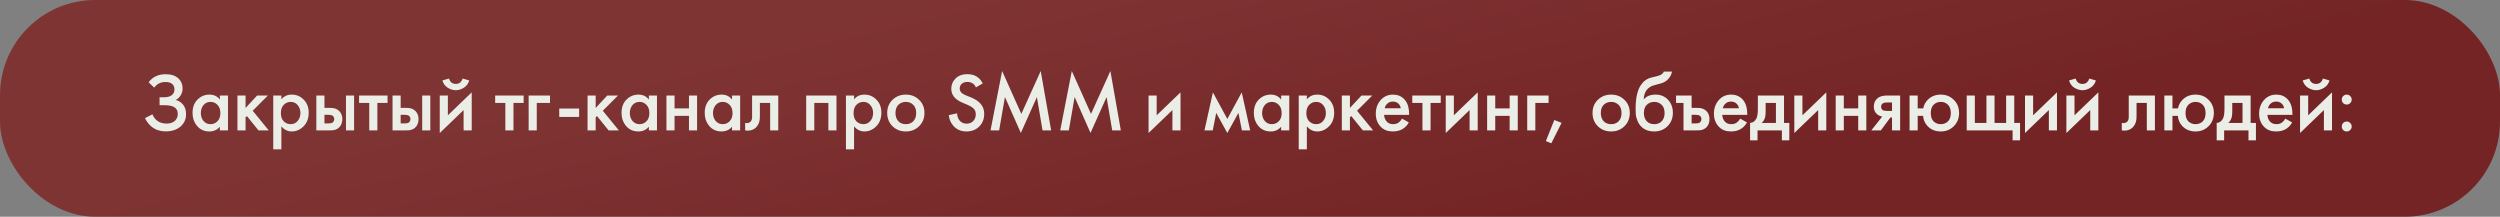
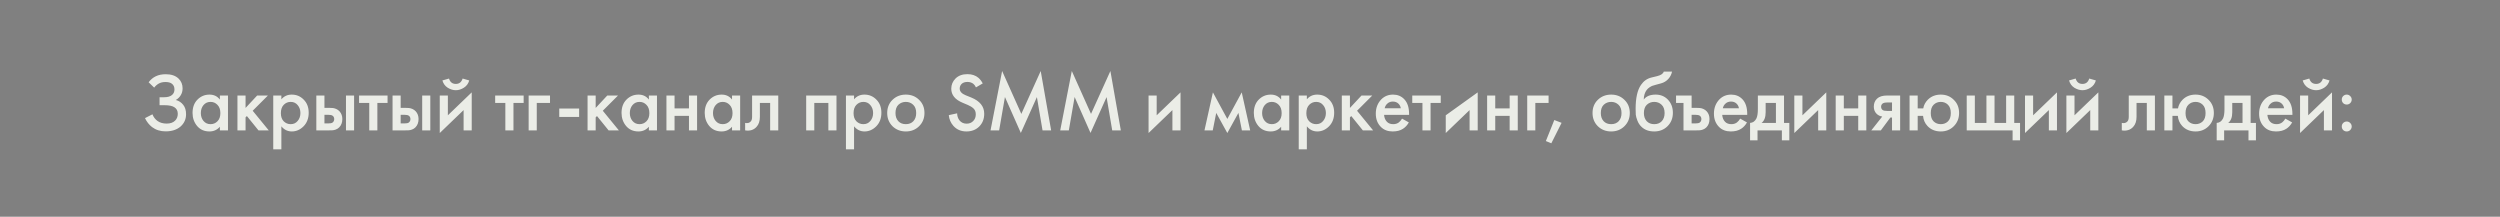
<svg xmlns="http://www.w3.org/2000/svg" width="1419" height="123" viewBox="0 0 1419 123" fill="none">
  <rect x="0" y="0" width="1419" height="123" fill="#808080" stroke="none" />
-   <rect width="1419" height="123" rx="54" fill="url(#paint0_linear_4137_3)" />
-   <path d="M87.513 49.748L84.364 46.693C85.524 45.158 86.871 44.03 88.406 43.309C89.973 42.526 91.869 42.134 94.093 42.134C97.227 42.134 99.655 42.964 101.378 44.625C102.882 46.098 103.634 47.931 103.634 50.124C103.634 51.628 103.29 52.928 102.6 54.025C101.942 55.153 101.002 56.062 99.78 56.751C101.504 57.19 102.914 58.114 104.01 59.524C105.076 60.871 105.608 62.642 105.608 64.835C105.608 67.655 104.559 69.989 102.459 71.838C100.329 73.655 97.509 74.564 93.999 74.564C91.023 74.564 88.453 73.749 86.291 72.12C84.599 70.804 83.268 69.112 82.296 67.044L86.526 64.882C87.153 66.48 88.124 67.749 89.44 68.689C90.819 69.66 92.542 70.146 94.61 70.146C96.678 70.146 98.276 69.582 99.404 68.454C100.407 67.451 100.908 66.167 100.908 64.6C100.908 62.971 100.297 61.749 99.075 60.934C97.916 60.119 96.02 59.712 93.388 59.712H90.568V55.2H93.106C95.112 55.2 96.616 54.777 97.618 53.931C98.558 53.148 99.028 52.082 99.028 50.735C99.028 49.325 98.527 48.244 97.524 47.492C96.71 46.865 95.503 46.552 93.905 46.552C92.401 46.552 91.132 46.85 90.098 47.445C89.096 48.009 88.234 48.777 87.513 49.748ZM124.799 56.516V54.213H129.405V74H124.799V71.932C123.264 73.718 121.29 74.611 118.877 74.611C115.963 74.611 113.629 73.577 111.874 71.509C110.151 69.441 109.289 66.966 109.289 64.083C109.289 60.95 110.213 58.443 112.062 56.563C113.942 54.652 116.229 53.696 118.924 53.696C121.399 53.696 123.358 54.636 124.799 56.516ZM119.488 57.832C117.859 57.832 116.527 58.443 115.493 59.665C114.49 60.887 113.989 62.391 113.989 64.177C113.989 65.932 114.49 67.42 115.493 68.642C116.527 69.864 117.859 70.475 119.488 70.475C121.055 70.475 122.371 69.927 123.436 68.83C124.533 67.733 125.081 66.198 125.081 64.224C125.081 62.187 124.533 60.621 123.436 59.524C122.371 58.396 121.055 57.832 119.488 57.832ZM134.776 54.213H139.382V61.263L145.962 54.213H152.072L143.424 62.861L152.542 74H146.714L140.134 65.869L139.382 66.621V74H134.776V54.213ZM159.704 71.697V84.763H155.098V54.213H159.704V56.375C161.208 54.589 163.166 53.696 165.579 53.696C168.273 53.696 170.545 54.652 172.394 56.563C174.274 58.443 175.214 60.918 175.214 63.989C175.214 67.154 174.242 69.723 172.3 71.697C170.357 73.64 168.132 74.611 165.626 74.611C163.276 74.611 161.302 73.64 159.704 71.697ZM165.015 57.832C163.448 57.832 162.116 58.396 161.02 59.524C159.954 60.621 159.422 62.187 159.422 64.224C159.422 66.198 159.954 67.733 161.02 68.83C162.116 69.927 163.448 70.475 165.015 70.475C166.644 70.475 167.96 69.864 168.963 68.642C169.997 67.42 170.514 65.932 170.514 64.177C170.514 62.391 169.997 60.887 168.963 59.665C167.96 58.443 166.644 57.832 165.015 57.832ZM179.551 74V54.213H184.157V61.216H186.789C187.635 61.216 188.324 61.247 188.857 61.31C189.389 61.341 190.032 61.514 190.784 61.827C191.536 62.14 192.194 62.61 192.758 63.237C193.792 64.396 194.309 65.838 194.309 67.561C194.309 69.535 193.713 71.117 192.523 72.308C191.99 72.841 191.348 73.248 190.596 73.53C189.875 73.781 189.264 73.922 188.763 73.953C188.293 73.984 187.619 74 186.742 74H179.551ZM184.157 70.052H186.272C187.4 70.052 188.199 69.911 188.669 69.629C189.358 69.128 189.703 68.454 189.703 67.608C189.703 66.731 189.374 66.073 188.716 65.634C188.214 65.321 187.415 65.164 186.319 65.164H184.157V70.052ZM196.377 74V54.213H200.983V74H196.377ZM219.974 58.443H214.193V74H209.587V58.443H203.806V54.213H219.974V58.443ZM222.811 74V54.213H227.417V61.216H230.049C230.895 61.216 231.584 61.247 232.117 61.31C232.649 61.341 233.292 61.514 234.044 61.827C234.796 62.14 235.454 62.61 236.018 63.237C237.052 64.396 237.569 65.838 237.569 67.561C237.569 69.535 236.973 71.117 235.783 72.308C235.25 72.841 234.608 73.248 233.856 73.53C233.135 73.781 232.524 73.922 232.023 73.953C231.553 73.984 230.879 74 230.002 74H222.811ZM227.417 70.052H229.532C230.66 70.052 231.459 69.911 231.929 69.629C232.618 69.128 232.963 68.454 232.963 67.608C232.963 66.731 232.634 66.073 231.976 65.634C231.474 65.321 230.675 65.164 229.579 65.164H227.417V70.052ZM239.637 74V54.213H244.243V74H239.637ZM249.604 54.213H254.21V65.446L267.746 52.427V74H263.14V62.485L249.604 75.504V54.213ZM251.108 45.659L254.868 44.578C255.464 46.615 256.748 47.633 258.722 47.633C260.665 47.633 261.95 46.615 262.576 44.578L266.336 45.659C265.835 47.445 264.817 48.824 263.281 49.795C261.777 50.735 260.258 51.205 258.722 51.205C257.187 51.205 255.652 50.735 254.116 49.795C252.612 48.824 251.61 47.445 251.108 45.659ZM297.223 58.443H291.442V74H286.836V58.443H281.055V54.213H297.223V58.443ZM300.06 74V54.213H312.186V58.443H304.666V74H300.06ZM317.431 66.386V61.592H328.711V66.386H317.431ZM333.498 54.213H338.104V61.263L344.684 54.213H350.794L342.146 62.861L351.264 74H345.436L338.856 65.869L338.104 66.621V74H333.498V54.213ZM368.296 56.516V54.213H372.902V74H368.296V71.932C366.76 73.718 364.786 74.611 362.374 74.611C359.46 74.611 357.125 73.577 355.371 71.509C353.647 69.441 352.786 66.966 352.786 64.083C352.786 60.95 353.71 58.443 355.559 56.563C357.439 54.652 359.726 53.696 362.421 53.696C364.896 53.696 366.854 54.636 368.296 56.516ZM362.985 57.832C361.355 57.832 360.024 58.443 358.99 59.665C357.987 60.887 357.486 62.391 357.486 64.177C357.486 65.932 357.987 67.42 358.99 68.642C360.024 69.864 361.355 70.475 362.985 70.475C364.551 70.475 365.867 69.927 366.933 68.83C368.029 67.733 368.578 66.198 368.578 64.224C368.578 62.187 368.029 60.621 366.933 59.524C365.867 58.396 364.551 57.832 362.985 57.832ZM378.272 74V54.213H382.878V61.545H391.056V54.213H395.662V74H391.056V65.775H382.878V74H378.272ZM415.503 56.516V54.213H420.109V74H415.503V71.932C413.968 73.718 411.994 74.611 409.581 74.611C406.667 74.611 404.333 73.577 402.578 71.509C400.855 69.441 399.993 66.966 399.993 64.083C399.993 60.95 400.917 58.443 402.766 56.563C404.646 54.652 406.933 53.696 409.628 53.696C412.103 53.696 414.062 54.636 415.503 56.516ZM410.192 57.832C408.563 57.832 407.231 58.443 406.197 59.665C405.194 60.887 404.693 62.391 404.693 64.177C404.693 65.932 405.194 67.42 406.197 68.642C407.231 69.864 408.563 70.475 410.192 70.475C411.759 70.475 413.075 69.927 414.14 68.83C415.237 67.733 415.785 66.198 415.785 64.224C415.785 62.187 415.237 60.621 414.14 59.524C413.075 58.396 411.759 57.832 410.192 57.832ZM441.742 54.213V74H437.136V58.443H431.308V66.292C431.308 68.736 430.681 70.632 429.428 71.979C427.83 73.765 425.668 74.439 422.942 74V69.77C424.289 70.083 425.37 69.786 426.185 68.877C426.655 68.313 426.89 67.451 426.89 66.292V54.213H441.742ZM457.587 54.213H474.789V74H470.183V58.443H462.193V74H457.587V54.213ZM484.764 71.697V84.763H480.158V54.213H484.764V56.375C486.268 54.589 488.226 53.696 490.639 53.696C493.334 53.696 495.605 54.652 497.454 56.563C499.334 58.443 500.274 60.918 500.274 63.989C500.274 67.154 499.303 69.723 497.36 71.697C495.417 73.64 493.193 74.611 490.686 74.611C488.336 74.611 486.362 73.64 484.764 71.697ZM490.075 57.832C488.508 57.832 487.177 58.396 486.08 59.524C485.015 60.621 484.482 62.187 484.482 64.224C484.482 66.198 485.015 67.733 486.08 68.83C487.177 69.927 488.508 70.475 490.075 70.475C491.704 70.475 493.02 69.864 494.023 68.642C495.057 67.42 495.574 65.932 495.574 64.177C495.574 62.391 495.057 60.887 494.023 59.665C493.02 58.443 491.704 57.832 490.075 57.832ZM506.585 56.657C508.621 54.683 511.144 53.696 514.152 53.696C517.16 53.696 519.666 54.683 521.672 56.657C523.708 58.6 524.727 61.091 524.727 64.13C524.727 67.138 523.708 69.645 521.672 71.65C519.666 73.624 517.16 74.611 514.152 74.611C511.144 74.611 508.621 73.624 506.585 71.65C504.579 69.645 503.577 67.138 503.577 64.13C503.577 61.091 504.579 58.6 506.585 56.657ZM509.875 68.783C510.94 69.911 512.366 70.475 514.152 70.475C515.938 70.475 517.363 69.911 518.429 68.783C519.494 67.624 520.027 66.088 520.027 64.177C520.027 62.078 519.447 60.495 518.288 59.43C517.16 58.365 515.781 57.832 514.152 57.832C512.522 57.832 511.128 58.365 509.969 59.43C508.841 60.495 508.277 62.078 508.277 64.177C508.277 66.088 508.809 67.624 509.875 68.783ZM557.799 47.351L553.945 49.607C553.632 48.855 553.162 48.197 552.535 47.633C551.595 46.881 550.467 46.505 549.151 46.505C547.741 46.505 546.645 46.865 545.861 47.586C545.109 48.307 544.733 49.2 544.733 50.265C544.733 51.894 545.861 53.163 548.117 54.072L551.266 55.341C556.186 57.346 558.645 60.417 558.645 64.553C558.645 67.53 557.69 69.958 555.778 71.838C553.898 73.687 551.486 74.611 548.54 74.611C545.501 74.611 543.041 73.561 541.161 71.462C539.626 69.739 538.749 67.702 538.529 65.352L543.276 64.318C543.276 65.822 543.715 67.154 544.592 68.313C545.595 69.566 546.958 70.193 548.681 70.193C550.154 70.193 551.376 69.707 552.347 68.736C553.35 67.765 553.851 66.496 553.851 64.929C553.851 63.488 553.428 62.375 552.582 61.592C551.768 60.809 550.687 60.135 549.339 59.571L546.331 58.302C542.07 56.516 539.939 53.868 539.939 50.359C539.939 48.103 540.754 46.16 542.383 44.531C544.044 42.902 546.284 42.087 549.104 42.087C551.642 42.087 553.742 42.792 555.402 44.202C556.374 45.079 557.173 46.129 557.799 47.351ZM567.112 74H562.224L568.804 40.301L579.708 64.647L590.706 40.301L596.628 74H591.74L588.544 55.106L579.426 75.457L570.402 55.059L567.112 74ZM606.665 74H601.777L608.357 40.301L619.261 64.647L630.259 40.301L636.181 74H631.293L628.097 55.106L618.979 75.457L609.955 55.059L606.665 74ZM651.924 54.213H656.53V65.446L670.066 52.427V74H665.46V62.485L651.924 75.504V54.213ZM683.657 74L688.451 52.427L696.629 67.514L704.807 52.427L709.601 74H704.901L702.927 64.083L696.629 75.504L690.331 64.083L688.357 74H683.657ZM727.183 56.516V54.213H731.789V74H727.183V71.932C725.648 73.718 723.674 74.611 721.261 74.611C718.347 74.611 716.013 73.577 714.258 71.509C712.535 69.441 711.673 66.966 711.673 64.083C711.673 60.95 712.597 58.443 714.446 56.563C716.326 54.652 718.613 53.696 721.308 53.696C723.783 53.696 725.742 54.636 727.183 56.516ZM721.872 57.832C720.243 57.832 718.911 58.443 717.877 59.665C716.874 60.887 716.373 62.391 716.373 64.177C716.373 65.932 716.874 67.42 717.877 68.642C718.911 69.864 720.243 70.475 721.872 70.475C723.439 70.475 724.755 69.927 725.82 68.83C726.917 67.733 727.465 66.198 727.465 64.224C727.465 62.187 726.917 60.621 725.82 59.524C724.755 58.396 723.439 57.832 721.872 57.832ZM741.766 71.697V84.763H737.16V54.213H741.766V56.375C743.27 54.589 745.228 53.696 747.641 53.696C750.335 53.696 752.607 54.652 754.456 56.563C756.336 58.443 757.276 60.918 757.276 63.989C757.276 67.154 756.304 69.723 754.362 71.697C752.419 73.64 750.194 74.611 747.688 74.611C745.338 74.611 743.364 73.64 741.766 71.697ZM747.077 57.832C745.51 57.832 744.178 58.396 743.082 59.524C742.016 60.621 741.484 62.187 741.484 64.224C741.484 66.198 742.016 67.733 743.082 68.83C744.178 69.927 745.51 70.475 747.077 70.475C748.706 70.475 750.022 69.864 751.025 68.642C752.059 67.42 752.576 65.932 752.576 64.177C752.576 62.391 752.059 60.887 751.025 59.665C750.022 58.443 748.706 57.832 747.077 57.832ZM761.613 54.213H766.219V61.263L772.799 54.213H778.909L770.261 62.861L779.379 74H773.551L766.971 65.869L766.219 66.621V74H761.613V54.213ZM795.8 67.326L799.654 69.488C798.776 71.055 797.664 72.261 796.317 73.107C794.781 74.11 792.839 74.611 790.489 74.611C787.731 74.611 785.507 73.765 783.815 72.073C781.872 70.13 780.901 67.608 780.901 64.506C780.901 61.247 781.95 58.537 784.05 56.375C785.836 54.589 788.045 53.696 790.677 53.696C793.246 53.696 795.361 54.558 797.022 56.281C798.87 58.192 799.795 60.981 799.795 64.647V65.211H785.601C785.726 66.872 786.29 68.203 787.293 69.206C788.139 70.052 789.314 70.475 790.818 70.475C792.04 70.475 793.089 70.146 793.967 69.488C794.687 68.924 795.298 68.203 795.8 67.326ZM785.93 61.451H795.095C794.907 60.354 794.437 59.461 793.685 58.772C792.87 58.02 791.836 57.644 790.583 57.644C789.267 57.644 788.186 58.067 787.34 58.913C786.65 59.54 786.18 60.386 785.93 61.451ZM817.768 58.443H811.987V74H807.381V58.443H801.6V54.213H817.768V58.443ZM820.605 54.213H825.211V65.446L838.747 52.427V74H834.141V62.485L820.605 75.504V54.213ZM844.094 74V54.213H848.7V61.545H856.878V54.213H861.484V74H856.878V65.775H848.7V74H844.094ZM866.849 74V54.213H878.975V58.443H871.455V74H866.849ZM877.429 80.063L882.223 68.125L886.359 69.723L880.531 81.332L877.429 80.063ZM906.931 56.657C908.968 54.683 911.49 53.696 914.498 53.696C917.506 53.696 920.013 54.683 922.018 56.657C924.055 58.6 925.073 61.091 925.073 64.13C925.073 67.138 924.055 69.645 922.018 71.65C920.013 73.624 917.506 74.611 914.498 74.611C911.49 74.611 908.968 73.624 906.931 71.65C904.926 69.645 903.923 67.138 903.923 64.13C903.923 61.091 904.926 58.6 906.931 56.657ZM910.221 68.783C911.286 69.911 912.712 70.475 914.498 70.475C916.284 70.475 917.71 69.911 918.775 68.783C919.84 67.624 920.373 66.088 920.373 64.177C920.373 62.078 919.793 60.495 918.634 59.43C917.506 58.365 916.127 57.832 914.498 57.832C912.869 57.832 911.474 58.365 910.315 59.43C909.187 60.495 908.623 62.078 908.623 64.177C908.623 66.088 909.156 67.624 910.221 68.783ZM944.356 40.63H949.056C948.711 42.259 947.991 43.669 946.894 44.86C945.797 46.051 944.45 46.865 942.852 47.304L939.75 48.15C938.935 48.369 938.309 48.557 937.87 48.714C937.431 48.871 936.883 49.168 936.225 49.607C935.598 50.014 935.066 50.516 934.627 51.111C933.593 52.49 933.045 54.276 932.982 56.469H933.029C934.408 54.62 936.648 53.696 939.75 53.696C942.539 53.696 944.842 54.636 946.659 56.516C948.57 58.49 949.526 60.997 949.526 64.036C949.526 67.107 948.508 69.645 946.471 71.65C944.466 73.624 941.959 74.611 938.951 74.611C935.943 74.611 933.53 73.734 931.713 71.979C930.71 71.039 929.943 69.88 929.41 68.501C928.877 67.122 928.564 65.994 928.47 65.117C928.407 64.208 928.376 63.112 928.376 61.827C928.376 55.686 929.379 51.158 931.384 48.244C932.888 46.019 934.862 44.609 937.306 44.014L940.596 43.215C942.758 42.682 944.011 41.821 944.356 40.63ZM934.674 68.783C935.739 69.911 937.165 70.475 938.951 70.475C940.737 70.475 942.163 69.911 943.228 68.783C944.293 67.624 944.826 66.088 944.826 64.177C944.826 62.078 944.246 60.495 943.087 59.43C941.959 58.365 940.58 57.832 938.951 57.832C937.322 57.832 935.927 58.365 934.768 59.43C933.64 60.495 933.076 62.078 933.076 64.177C933.076 66.088 933.609 67.624 934.674 68.783ZM955.555 74V58.443H951.325V54.213H960.161V61.216H962.793C963.639 61.216 964.328 61.247 964.861 61.31C965.393 61.341 966.036 61.514 966.788 61.827C967.54 62.14 968.198 62.61 968.762 63.237C969.796 64.396 970.313 65.838 970.313 67.561C970.313 69.535 969.717 71.117 968.527 72.308C967.994 72.841 967.352 73.248 966.6 73.53C965.879 73.781 965.268 73.922 964.767 73.953C964.297 73.984 963.623 74 962.746 74H955.555ZM960.161 70.052H962.276C963.404 70.052 964.203 69.911 964.673 69.629C965.362 69.128 965.707 68.454 965.707 67.608C965.707 66.731 965.378 66.073 964.72 65.634C964.218 65.321 963.419 65.164 962.323 65.164H960.161V70.052ZM987.728 67.326L991.582 69.488C990.705 71.055 989.593 72.261 988.245 73.107C986.71 74.11 984.767 74.611 982.417 74.611C979.66 74.611 977.435 73.765 975.743 72.073C973.801 70.13 972.829 67.608 972.829 64.506C972.829 61.247 973.879 58.537 975.978 56.375C977.764 54.589 979.973 53.696 982.605 53.696C985.175 53.696 987.29 54.558 988.95 56.281C990.799 58.192 991.723 60.981 991.723 64.647V65.211H977.529C977.655 66.872 978.219 68.203 979.221 69.206C980.067 70.052 981.242 70.475 982.746 70.475C983.968 70.475 985.018 70.146 985.895 69.488C986.616 68.924 987.227 68.203 987.728 67.326ZM977.858 61.451H987.023C986.835 60.354 986.365 59.461 985.613 58.772C984.799 58.02 983.765 57.644 982.511 57.644C981.195 57.644 980.114 58.067 979.268 58.913C978.579 59.54 978.109 60.386 977.858 61.451ZM997.759 54.213H1012.61V69.77H1015.62V79.64H1011.39V74H997.571V79.64H993.341V69.77C994.939 69.676 996.146 68.814 996.96 67.185C997.493 66.026 997.759 64.287 997.759 61.968V54.213ZM1008.01 69.77V58.443H1002.18V63.707C1002.18 66.558 1001.41 68.579 999.874 69.77H1008.01ZM1018.45 54.213H1023.06V65.446L1036.6 52.427V74H1031.99V62.485L1018.45 75.504V54.213ZM1041.94 74V54.213H1046.55V61.545H1054.73V54.213H1059.33V74H1054.73V65.775H1046.55V74H1041.94ZM1062.16 74L1068.36 66.151C1067.14 65.963 1066.09 65.462 1065.22 64.647C1064.12 63.582 1063.57 62.219 1063.57 60.558C1063.57 58.678 1064.18 57.158 1065.4 55.999C1066.66 54.808 1068.57 54.213 1071.14 54.213H1078.52V74H1073.91V66.715H1072.97L1067.57 74H1062.16ZM1073.91 62.955V58.161H1071.23C1070.13 58.161 1069.34 58.302 1068.83 58.584C1068.08 59.054 1067.71 59.712 1067.71 60.558C1067.71 61.404 1068.02 62.046 1068.65 62.485C1069.12 62.798 1069.96 62.955 1071.18 62.955H1073.91ZM1088.48 61.545H1091.63C1091.94 59.696 1092.8 58.051 1094.21 56.61C1096.16 54.667 1098.62 53.696 1101.59 53.696C1104.54 53.696 1107 54.683 1108.97 56.657C1110.98 58.6 1111.98 61.091 1111.98 64.13C1111.98 67.138 1110.98 69.645 1108.97 71.65C1107 73.624 1104.54 74.611 1101.59 74.611C1098.46 74.611 1095.92 73.561 1093.98 71.462C1092.54 69.895 1091.72 68 1091.53 65.775H1088.48V74H1083.87V54.213H1088.48V61.545ZM1105.63 59.43C1104.54 58.365 1103.19 57.832 1101.59 57.832C1099.99 57.832 1098.65 58.365 1097.55 59.43C1096.45 60.495 1095.9 62.078 1095.9 64.177C1095.9 66.276 1096.45 67.859 1097.55 68.924C1098.65 69.958 1099.99 70.475 1101.59 70.475C1103.19 70.475 1104.54 69.958 1105.63 68.924C1106.73 67.859 1107.28 66.276 1107.28 64.177C1107.28 62.078 1106.73 60.495 1105.63 59.43ZM1116.31 74V54.213H1120.92V69.77H1127.5V54.213H1132.1V69.77H1138.68V54.213H1143.29V69.77H1146.58V79.64H1142.35V74H1116.31ZM1149.39 54.213H1154V65.446L1167.54 52.427V74H1162.93V62.485L1149.39 75.504V54.213ZM1172.88 54.213H1177.49V65.446L1191.02 52.427V74H1186.42V62.485L1172.88 75.504V54.213ZM1174.39 45.659L1178.15 44.578C1178.74 46.615 1180.03 47.633 1182 47.633C1183.94 47.633 1185.23 46.615 1185.85 44.578L1189.61 45.659C1189.11 47.445 1188.1 48.824 1186.56 49.795C1185.06 50.735 1183.54 51.205 1182 51.205C1180.47 51.205 1178.93 50.735 1177.39 49.795C1175.89 48.824 1174.89 47.445 1174.39 45.659ZM1223.13 54.213V74H1218.53V58.443H1212.7V66.292C1212.7 68.736 1212.07 70.632 1210.82 71.979C1209.22 73.765 1207.06 74.439 1204.33 74V69.77C1205.68 70.083 1206.76 69.786 1207.58 68.877C1208.05 68.313 1208.28 67.451 1208.28 66.292V54.213H1223.13ZM1233.08 61.545H1236.23C1236.55 59.696 1237.41 58.051 1238.82 56.61C1240.76 54.667 1243.22 53.696 1246.2 53.696C1249.14 53.696 1251.6 54.683 1253.58 56.657C1255.58 58.6 1256.58 61.091 1256.58 64.13C1256.58 67.138 1255.58 69.645 1253.58 71.65C1251.6 73.624 1249.14 74.611 1246.2 74.611C1243.06 74.611 1240.53 73.561 1238.58 71.462C1237.14 69.895 1236.33 68 1236.14 65.775H1233.08V74H1228.48V54.213H1233.08V61.545ZM1250.24 59.43C1249.14 58.365 1247.8 57.832 1246.2 57.832C1244.6 57.832 1243.25 58.365 1242.16 59.43C1241.06 60.495 1240.51 62.078 1240.51 64.177C1240.51 66.276 1241.06 67.859 1242.16 68.924C1243.25 69.958 1244.6 70.475 1246.2 70.475C1247.8 70.475 1249.14 69.958 1250.24 68.924C1251.34 67.859 1251.88 66.276 1251.88 64.177C1251.88 62.078 1251.34 60.495 1250.24 59.43ZM1262.61 54.213H1277.46V69.77H1280.47V79.64H1276.24V74H1262.42V79.64H1258.19V69.77C1259.79 69.676 1261 68.814 1261.81 67.185C1262.34 66.026 1262.61 64.287 1262.61 61.968V54.213ZM1272.86 69.77V58.443H1267.03V63.707C1267.03 66.558 1266.26 68.579 1264.72 69.77H1272.86ZM1297.17 67.326L1301.02 69.488C1300.15 71.055 1299.03 72.261 1297.69 73.107C1296.15 74.11 1294.21 74.611 1291.86 74.611C1289.1 74.611 1286.88 73.765 1285.19 72.073C1283.24 70.13 1282.27 67.608 1282.27 64.506C1282.27 61.247 1283.32 58.537 1285.42 56.375C1287.21 54.589 1289.42 53.696 1292.05 53.696C1294.62 53.696 1296.73 54.558 1298.39 56.281C1300.24 58.192 1301.17 60.981 1301.17 64.647V65.211H1286.97C1287.1 66.872 1287.66 68.203 1288.66 69.206C1289.51 70.052 1290.68 70.475 1292.19 70.475C1293.41 70.475 1294.46 70.146 1295.34 69.488C1296.06 68.924 1296.67 68.203 1297.17 67.326ZM1287.3 61.451H1296.47C1296.28 60.354 1295.81 59.461 1295.06 58.772C1294.24 58.02 1293.21 57.644 1291.95 57.644C1290.64 57.644 1289.56 58.067 1288.71 58.913C1288.02 59.54 1287.55 60.386 1287.3 61.451ZM1305.51 54.213H1310.12V65.446L1323.65 52.427V74H1319.05V62.485L1305.51 75.504V54.213ZM1307.01 45.659L1310.77 44.578C1311.37 46.615 1312.65 47.633 1314.63 47.633C1316.57 47.633 1317.85 46.615 1318.48 44.578L1322.24 45.659C1321.74 47.445 1320.72 48.824 1319.19 49.795C1317.68 50.735 1316.16 51.205 1314.63 51.205C1313.09 51.205 1311.56 50.735 1310.02 49.795C1308.52 48.824 1307.51 47.445 1307.01 45.659ZM1329.98 58.537C1329.45 57.973 1329.19 57.299 1329.19 56.516C1329.19 55.733 1329.45 55.075 1329.98 54.542C1330.55 53.978 1331.22 53.696 1332.01 53.696C1332.79 53.696 1333.45 53.978 1333.98 54.542C1334.54 55.075 1334.83 55.733 1334.83 56.516C1334.83 57.299 1334.54 57.973 1333.98 58.537C1333.45 59.07 1332.79 59.336 1332.01 59.336C1331.22 59.336 1330.55 59.07 1329.98 58.537ZM1329.98 73.812C1329.45 73.248 1329.19 72.574 1329.19 71.791C1329.19 71.008 1329.45 70.35 1329.98 69.817C1330.55 69.253 1331.22 68.971 1332.01 68.971C1332.79 68.971 1333.45 69.253 1333.98 69.817C1334.54 70.35 1334.83 71.008 1334.83 71.791C1334.83 72.574 1334.54 73.248 1333.98 73.812C1333.45 74.345 1332.79 74.611 1332.01 74.611C1331.22 74.611 1330.55 74.345 1329.98 73.812Z" fill="#EBEDE7" />
+   <path d="M87.513 49.748L84.364 46.693C85.524 45.158 86.871 44.03 88.406 43.309C89.973 42.526 91.869 42.134 94.093 42.134C97.227 42.134 99.655 42.964 101.378 44.625C102.882 46.098 103.634 47.931 103.634 50.124C103.634 51.628 103.29 52.928 102.6 54.025C101.942 55.153 101.002 56.062 99.78 56.751C101.504 57.19 102.914 58.114 104.01 59.524C105.076 60.871 105.608 62.642 105.608 64.835C105.608 67.655 104.559 69.989 102.459 71.838C100.329 73.655 97.509 74.564 93.999 74.564C91.023 74.564 88.453 73.749 86.291 72.12C84.599 70.804 83.268 69.112 82.296 67.044L86.526 64.882C87.153 66.48 88.124 67.749 89.44 68.689C90.819 69.66 92.542 70.146 94.61 70.146C96.678 70.146 98.276 69.582 99.404 68.454C100.407 67.451 100.908 66.167 100.908 64.6C100.908 62.971 100.297 61.749 99.075 60.934C97.916 60.119 96.02 59.712 93.388 59.712H90.568V55.2H93.106C95.112 55.2 96.616 54.777 97.618 53.931C98.558 53.148 99.028 52.082 99.028 50.735C99.028 49.325 98.527 48.244 97.524 47.492C96.71 46.865 95.503 46.552 93.905 46.552C92.401 46.552 91.132 46.85 90.098 47.445C89.096 48.009 88.234 48.777 87.513 49.748ZM124.799 56.516V54.213H129.405V74H124.799V71.932C123.264 73.718 121.29 74.611 118.877 74.611C115.963 74.611 113.629 73.577 111.874 71.509C110.151 69.441 109.289 66.966 109.289 64.083C109.289 60.95 110.213 58.443 112.062 56.563C113.942 54.652 116.229 53.696 118.924 53.696C121.399 53.696 123.358 54.636 124.799 56.516ZM119.488 57.832C117.859 57.832 116.527 58.443 115.493 59.665C114.49 60.887 113.989 62.391 113.989 64.177C113.989 65.932 114.49 67.42 115.493 68.642C116.527 69.864 117.859 70.475 119.488 70.475C121.055 70.475 122.371 69.927 123.436 68.83C124.533 67.733 125.081 66.198 125.081 64.224C125.081 62.187 124.533 60.621 123.436 59.524C122.371 58.396 121.055 57.832 119.488 57.832ZM134.776 54.213H139.382V61.263L145.962 54.213H152.072L143.424 62.861L152.542 74H146.714L140.134 65.869L139.382 66.621V74H134.776V54.213ZM159.704 71.697V84.763H155.098V54.213H159.704V56.375C161.208 54.589 163.166 53.696 165.579 53.696C168.273 53.696 170.545 54.652 172.394 56.563C174.274 58.443 175.214 60.918 175.214 63.989C175.214 67.154 174.242 69.723 172.3 71.697C170.357 73.64 168.132 74.611 165.626 74.611C163.276 74.611 161.302 73.64 159.704 71.697ZM165.015 57.832C163.448 57.832 162.116 58.396 161.02 59.524C159.954 60.621 159.422 62.187 159.422 64.224C159.422 66.198 159.954 67.733 161.02 68.83C162.116 69.927 163.448 70.475 165.015 70.475C166.644 70.475 167.96 69.864 168.963 68.642C169.997 67.42 170.514 65.932 170.514 64.177C170.514 62.391 169.997 60.887 168.963 59.665C167.96 58.443 166.644 57.832 165.015 57.832ZM179.551 74V54.213H184.157V61.216H186.789C187.635 61.216 188.324 61.247 188.857 61.31C189.389 61.341 190.032 61.514 190.784 61.827C191.536 62.14 192.194 62.61 192.758 63.237C193.792 64.396 194.309 65.838 194.309 67.561C194.309 69.535 193.713 71.117 192.523 72.308C191.99 72.841 191.348 73.248 190.596 73.53C189.875 73.781 189.264 73.922 188.763 73.953C188.293 73.984 187.619 74 186.742 74H179.551ZM184.157 70.052H186.272C187.4 70.052 188.199 69.911 188.669 69.629C189.358 69.128 189.703 68.454 189.703 67.608C189.703 66.731 189.374 66.073 188.716 65.634C188.214 65.321 187.415 65.164 186.319 65.164H184.157V70.052ZM196.377 74V54.213H200.983V74H196.377ZM219.974 58.443H214.193V74H209.587V58.443H203.806V54.213H219.974V58.443ZM222.811 74V54.213H227.417V61.216H230.049C230.895 61.216 231.584 61.247 232.117 61.31C232.649 61.341 233.292 61.514 234.044 61.827C234.796 62.14 235.454 62.61 236.018 63.237C237.052 64.396 237.569 65.838 237.569 67.561C237.569 69.535 236.973 71.117 235.783 72.308C235.25 72.841 234.608 73.248 233.856 73.53C233.135 73.781 232.524 73.922 232.023 73.953C231.553 73.984 230.879 74 230.002 74H222.811ZM227.417 70.052H229.532C230.66 70.052 231.459 69.911 231.929 69.629C232.618 69.128 232.963 68.454 232.963 67.608C232.963 66.731 232.634 66.073 231.976 65.634C231.474 65.321 230.675 65.164 229.579 65.164H227.417V70.052ZM239.637 74V54.213H244.243V74H239.637ZM249.604 54.213H254.21V65.446L267.746 52.427V74H263.14V62.485L249.604 75.504V54.213ZM251.108 45.659L254.868 44.578C255.464 46.615 256.748 47.633 258.722 47.633C260.665 47.633 261.95 46.615 262.576 44.578L266.336 45.659C265.835 47.445 264.817 48.824 263.281 49.795C261.777 50.735 260.258 51.205 258.722 51.205C257.187 51.205 255.652 50.735 254.116 49.795C252.612 48.824 251.61 47.445 251.108 45.659ZM297.223 58.443H291.442V74H286.836V58.443H281.055V54.213H297.223V58.443ZM300.06 74V54.213H312.186V58.443H304.666V74H300.06ZM317.431 66.386V61.592H328.711V66.386H317.431ZM333.498 54.213H338.104V61.263L344.684 54.213H350.794L342.146 62.861L351.264 74H345.436L338.856 65.869L338.104 66.621V74H333.498V54.213ZM368.296 56.516V54.213H372.902V74H368.296V71.932C366.76 73.718 364.786 74.611 362.374 74.611C359.46 74.611 357.125 73.577 355.371 71.509C353.647 69.441 352.786 66.966 352.786 64.083C352.786 60.95 353.71 58.443 355.559 56.563C357.439 54.652 359.726 53.696 362.421 53.696C364.896 53.696 366.854 54.636 368.296 56.516ZM362.985 57.832C361.355 57.832 360.024 58.443 358.99 59.665C357.987 60.887 357.486 62.391 357.486 64.177C357.486 65.932 357.987 67.42 358.99 68.642C360.024 69.864 361.355 70.475 362.985 70.475C364.551 70.475 365.867 69.927 366.933 68.83C368.029 67.733 368.578 66.198 368.578 64.224C368.578 62.187 368.029 60.621 366.933 59.524C365.867 58.396 364.551 57.832 362.985 57.832ZM378.272 74V54.213H382.878V61.545H391.056V54.213H395.662V74H391.056V65.775H382.878V74H378.272ZM415.503 56.516V54.213H420.109V74H415.503V71.932C413.968 73.718 411.994 74.611 409.581 74.611C406.667 74.611 404.333 73.577 402.578 71.509C400.855 69.441 399.993 66.966 399.993 64.083C399.993 60.95 400.917 58.443 402.766 56.563C404.646 54.652 406.933 53.696 409.628 53.696C412.103 53.696 414.062 54.636 415.503 56.516ZM410.192 57.832C408.563 57.832 407.231 58.443 406.197 59.665C405.194 60.887 404.693 62.391 404.693 64.177C404.693 65.932 405.194 67.42 406.197 68.642C407.231 69.864 408.563 70.475 410.192 70.475C411.759 70.475 413.075 69.927 414.14 68.83C415.237 67.733 415.785 66.198 415.785 64.224C415.785 62.187 415.237 60.621 414.14 59.524C413.075 58.396 411.759 57.832 410.192 57.832ZM441.742 54.213V74H437.136V58.443H431.308V66.292C431.308 68.736 430.681 70.632 429.428 71.979C427.83 73.765 425.668 74.439 422.942 74V69.77C424.289 70.083 425.37 69.786 426.185 68.877C426.655 68.313 426.89 67.451 426.89 66.292V54.213H441.742ZM457.587 54.213H474.789V74H470.183V58.443H462.193V74H457.587V54.213ZM484.764 71.697V84.763H480.158V54.213H484.764V56.375C486.268 54.589 488.226 53.696 490.639 53.696C493.334 53.696 495.605 54.652 497.454 56.563C499.334 58.443 500.274 60.918 500.274 63.989C500.274 67.154 499.303 69.723 497.36 71.697C495.417 73.64 493.193 74.611 490.686 74.611C488.336 74.611 486.362 73.64 484.764 71.697ZM490.075 57.832C488.508 57.832 487.177 58.396 486.08 59.524C485.015 60.621 484.482 62.187 484.482 64.224C484.482 66.198 485.015 67.733 486.08 68.83C487.177 69.927 488.508 70.475 490.075 70.475C491.704 70.475 493.02 69.864 494.023 68.642C495.057 67.42 495.574 65.932 495.574 64.177C495.574 62.391 495.057 60.887 494.023 59.665C493.02 58.443 491.704 57.832 490.075 57.832ZM506.585 56.657C508.621 54.683 511.144 53.696 514.152 53.696C517.16 53.696 519.666 54.683 521.672 56.657C523.708 58.6 524.727 61.091 524.727 64.13C524.727 67.138 523.708 69.645 521.672 71.65C519.666 73.624 517.16 74.611 514.152 74.611C511.144 74.611 508.621 73.624 506.585 71.65C504.579 69.645 503.577 67.138 503.577 64.13C503.577 61.091 504.579 58.6 506.585 56.657ZM509.875 68.783C510.94 69.911 512.366 70.475 514.152 70.475C515.938 70.475 517.363 69.911 518.429 68.783C519.494 67.624 520.027 66.088 520.027 64.177C520.027 62.078 519.447 60.495 518.288 59.43C517.16 58.365 515.781 57.832 514.152 57.832C512.522 57.832 511.128 58.365 509.969 59.43C508.841 60.495 508.277 62.078 508.277 64.177C508.277 66.088 508.809 67.624 509.875 68.783ZM557.799 47.351L553.945 49.607C553.632 48.855 553.162 48.197 552.535 47.633C551.595 46.881 550.467 46.505 549.151 46.505C547.741 46.505 546.645 46.865 545.861 47.586C545.109 48.307 544.733 49.2 544.733 50.265C544.733 51.894 545.861 53.163 548.117 54.072L551.266 55.341C556.186 57.346 558.645 60.417 558.645 64.553C558.645 67.53 557.69 69.958 555.778 71.838C553.898 73.687 551.486 74.611 548.54 74.611C545.501 74.611 543.041 73.561 541.161 71.462C539.626 69.739 538.749 67.702 538.529 65.352L543.276 64.318C543.276 65.822 543.715 67.154 544.592 68.313C545.595 69.566 546.958 70.193 548.681 70.193C550.154 70.193 551.376 69.707 552.347 68.736C553.35 67.765 553.851 66.496 553.851 64.929C553.851 63.488 553.428 62.375 552.582 61.592C551.768 60.809 550.687 60.135 549.339 59.571L546.331 58.302C542.07 56.516 539.939 53.868 539.939 50.359C539.939 48.103 540.754 46.16 542.383 44.531C544.044 42.902 546.284 42.087 549.104 42.087C551.642 42.087 553.742 42.792 555.402 44.202C556.374 45.079 557.173 46.129 557.799 47.351ZM567.112 74H562.224L568.804 40.301L579.708 64.647L590.706 40.301L596.628 74H591.74L588.544 55.106L579.426 75.457L570.402 55.059L567.112 74ZM606.665 74H601.777L608.357 40.301L619.261 64.647L630.259 40.301L636.181 74H631.293L628.097 55.106L618.979 75.457L609.955 55.059L606.665 74ZM651.924 54.213H656.53V65.446L670.066 52.427V74H665.46V62.485L651.924 75.504V54.213ZM683.657 74L688.451 52.427L696.629 67.514L704.807 52.427L709.601 74H704.901L702.927 64.083L696.629 75.504L690.331 64.083L688.357 74H683.657ZM727.183 56.516V54.213H731.789V74H727.183V71.932C725.648 73.718 723.674 74.611 721.261 74.611C718.347 74.611 716.013 73.577 714.258 71.509C712.535 69.441 711.673 66.966 711.673 64.083C711.673 60.95 712.597 58.443 714.446 56.563C716.326 54.652 718.613 53.696 721.308 53.696C723.783 53.696 725.742 54.636 727.183 56.516ZM721.872 57.832C720.243 57.832 718.911 58.443 717.877 59.665C716.874 60.887 716.373 62.391 716.373 64.177C716.373 65.932 716.874 67.42 717.877 68.642C718.911 69.864 720.243 70.475 721.872 70.475C723.439 70.475 724.755 69.927 725.82 68.83C726.917 67.733 727.465 66.198 727.465 64.224C727.465 62.187 726.917 60.621 725.82 59.524C724.755 58.396 723.439 57.832 721.872 57.832ZM741.766 71.697V84.763H737.16V54.213H741.766V56.375C743.27 54.589 745.228 53.696 747.641 53.696C750.335 53.696 752.607 54.652 754.456 56.563C756.336 58.443 757.276 60.918 757.276 63.989C757.276 67.154 756.304 69.723 754.362 71.697C752.419 73.64 750.194 74.611 747.688 74.611C745.338 74.611 743.364 73.64 741.766 71.697ZM747.077 57.832C745.51 57.832 744.178 58.396 743.082 59.524C742.016 60.621 741.484 62.187 741.484 64.224C741.484 66.198 742.016 67.733 743.082 68.83C744.178 69.927 745.51 70.475 747.077 70.475C748.706 70.475 750.022 69.864 751.025 68.642C752.059 67.42 752.576 65.932 752.576 64.177C752.576 62.391 752.059 60.887 751.025 59.665C750.022 58.443 748.706 57.832 747.077 57.832ZM761.613 54.213H766.219V61.263L772.799 54.213H778.909L770.261 62.861L779.379 74H773.551L766.971 65.869L766.219 66.621V74H761.613V54.213ZM795.8 67.326L799.654 69.488C798.776 71.055 797.664 72.261 796.317 73.107C794.781 74.11 792.839 74.611 790.489 74.611C787.731 74.611 785.507 73.765 783.815 72.073C781.872 70.13 780.901 67.608 780.901 64.506C780.901 61.247 781.95 58.537 784.05 56.375C785.836 54.589 788.045 53.696 790.677 53.696C793.246 53.696 795.361 54.558 797.022 56.281C798.87 58.192 799.795 60.981 799.795 64.647V65.211H785.601C785.726 66.872 786.29 68.203 787.293 69.206C788.139 70.052 789.314 70.475 790.818 70.475C792.04 70.475 793.089 70.146 793.967 69.488C794.687 68.924 795.298 68.203 795.8 67.326ZM785.93 61.451H795.095C794.907 60.354 794.437 59.461 793.685 58.772C792.87 58.02 791.836 57.644 790.583 57.644C789.267 57.644 788.186 58.067 787.34 58.913C786.65 59.54 786.18 60.386 785.93 61.451ZM817.768 58.443H811.987V74H807.381V58.443H801.6V54.213H817.768V58.443ZM820.605 54.213V65.446L838.747 52.427V74H834.141V62.485L820.605 75.504V54.213ZM844.094 74V54.213H848.7V61.545H856.878V54.213H861.484V74H856.878V65.775H848.7V74H844.094ZM866.849 74V54.213H878.975V58.443H871.455V74H866.849ZM877.429 80.063L882.223 68.125L886.359 69.723L880.531 81.332L877.429 80.063ZM906.931 56.657C908.968 54.683 911.49 53.696 914.498 53.696C917.506 53.696 920.013 54.683 922.018 56.657C924.055 58.6 925.073 61.091 925.073 64.13C925.073 67.138 924.055 69.645 922.018 71.65C920.013 73.624 917.506 74.611 914.498 74.611C911.49 74.611 908.968 73.624 906.931 71.65C904.926 69.645 903.923 67.138 903.923 64.13C903.923 61.091 904.926 58.6 906.931 56.657ZM910.221 68.783C911.286 69.911 912.712 70.475 914.498 70.475C916.284 70.475 917.71 69.911 918.775 68.783C919.84 67.624 920.373 66.088 920.373 64.177C920.373 62.078 919.793 60.495 918.634 59.43C917.506 58.365 916.127 57.832 914.498 57.832C912.869 57.832 911.474 58.365 910.315 59.43C909.187 60.495 908.623 62.078 908.623 64.177C908.623 66.088 909.156 67.624 910.221 68.783ZM944.356 40.63H949.056C948.711 42.259 947.991 43.669 946.894 44.86C945.797 46.051 944.45 46.865 942.852 47.304L939.75 48.15C938.935 48.369 938.309 48.557 937.87 48.714C937.431 48.871 936.883 49.168 936.225 49.607C935.598 50.014 935.066 50.516 934.627 51.111C933.593 52.49 933.045 54.276 932.982 56.469H933.029C934.408 54.62 936.648 53.696 939.75 53.696C942.539 53.696 944.842 54.636 946.659 56.516C948.57 58.49 949.526 60.997 949.526 64.036C949.526 67.107 948.508 69.645 946.471 71.65C944.466 73.624 941.959 74.611 938.951 74.611C935.943 74.611 933.53 73.734 931.713 71.979C930.71 71.039 929.943 69.88 929.41 68.501C928.877 67.122 928.564 65.994 928.47 65.117C928.407 64.208 928.376 63.112 928.376 61.827C928.376 55.686 929.379 51.158 931.384 48.244C932.888 46.019 934.862 44.609 937.306 44.014L940.596 43.215C942.758 42.682 944.011 41.821 944.356 40.63ZM934.674 68.783C935.739 69.911 937.165 70.475 938.951 70.475C940.737 70.475 942.163 69.911 943.228 68.783C944.293 67.624 944.826 66.088 944.826 64.177C944.826 62.078 944.246 60.495 943.087 59.43C941.959 58.365 940.58 57.832 938.951 57.832C937.322 57.832 935.927 58.365 934.768 59.43C933.64 60.495 933.076 62.078 933.076 64.177C933.076 66.088 933.609 67.624 934.674 68.783ZM955.555 74V58.443H951.325V54.213H960.161V61.216H962.793C963.639 61.216 964.328 61.247 964.861 61.31C965.393 61.341 966.036 61.514 966.788 61.827C967.54 62.14 968.198 62.61 968.762 63.237C969.796 64.396 970.313 65.838 970.313 67.561C970.313 69.535 969.717 71.117 968.527 72.308C967.994 72.841 967.352 73.248 966.6 73.53C965.879 73.781 965.268 73.922 964.767 73.953C964.297 73.984 963.623 74 962.746 74H955.555ZM960.161 70.052H962.276C963.404 70.052 964.203 69.911 964.673 69.629C965.362 69.128 965.707 68.454 965.707 67.608C965.707 66.731 965.378 66.073 964.72 65.634C964.218 65.321 963.419 65.164 962.323 65.164H960.161V70.052ZM987.728 67.326L991.582 69.488C990.705 71.055 989.593 72.261 988.245 73.107C986.71 74.11 984.767 74.611 982.417 74.611C979.66 74.611 977.435 73.765 975.743 72.073C973.801 70.13 972.829 67.608 972.829 64.506C972.829 61.247 973.879 58.537 975.978 56.375C977.764 54.589 979.973 53.696 982.605 53.696C985.175 53.696 987.29 54.558 988.95 56.281C990.799 58.192 991.723 60.981 991.723 64.647V65.211H977.529C977.655 66.872 978.219 68.203 979.221 69.206C980.067 70.052 981.242 70.475 982.746 70.475C983.968 70.475 985.018 70.146 985.895 69.488C986.616 68.924 987.227 68.203 987.728 67.326ZM977.858 61.451H987.023C986.835 60.354 986.365 59.461 985.613 58.772C984.799 58.02 983.765 57.644 982.511 57.644C981.195 57.644 980.114 58.067 979.268 58.913C978.579 59.54 978.109 60.386 977.858 61.451ZM997.759 54.213H1012.61V69.77H1015.62V79.64H1011.39V74H997.571V79.64H993.341V69.77C994.939 69.676 996.146 68.814 996.96 67.185C997.493 66.026 997.759 64.287 997.759 61.968V54.213ZM1008.01 69.77V58.443H1002.18V63.707C1002.18 66.558 1001.41 68.579 999.874 69.77H1008.01ZM1018.45 54.213H1023.06V65.446L1036.6 52.427V74H1031.99V62.485L1018.45 75.504V54.213ZM1041.94 74V54.213H1046.55V61.545H1054.73V54.213H1059.33V74H1054.73V65.775H1046.55V74H1041.94ZM1062.16 74L1068.36 66.151C1067.14 65.963 1066.09 65.462 1065.22 64.647C1064.12 63.582 1063.57 62.219 1063.57 60.558C1063.57 58.678 1064.18 57.158 1065.4 55.999C1066.66 54.808 1068.57 54.213 1071.14 54.213H1078.52V74H1073.91V66.715H1072.97L1067.57 74H1062.16ZM1073.91 62.955V58.161H1071.23C1070.13 58.161 1069.34 58.302 1068.83 58.584C1068.08 59.054 1067.71 59.712 1067.71 60.558C1067.71 61.404 1068.02 62.046 1068.65 62.485C1069.12 62.798 1069.96 62.955 1071.18 62.955H1073.91ZM1088.48 61.545H1091.63C1091.94 59.696 1092.8 58.051 1094.21 56.61C1096.16 54.667 1098.62 53.696 1101.59 53.696C1104.54 53.696 1107 54.683 1108.97 56.657C1110.98 58.6 1111.98 61.091 1111.98 64.13C1111.98 67.138 1110.98 69.645 1108.97 71.65C1107 73.624 1104.54 74.611 1101.59 74.611C1098.46 74.611 1095.92 73.561 1093.98 71.462C1092.54 69.895 1091.72 68 1091.53 65.775H1088.48V74H1083.87V54.213H1088.48V61.545ZM1105.63 59.43C1104.54 58.365 1103.19 57.832 1101.59 57.832C1099.99 57.832 1098.65 58.365 1097.55 59.43C1096.45 60.495 1095.9 62.078 1095.9 64.177C1095.9 66.276 1096.45 67.859 1097.55 68.924C1098.65 69.958 1099.99 70.475 1101.59 70.475C1103.19 70.475 1104.54 69.958 1105.63 68.924C1106.73 67.859 1107.28 66.276 1107.28 64.177C1107.28 62.078 1106.73 60.495 1105.63 59.43ZM1116.31 74V54.213H1120.92V69.77H1127.5V54.213H1132.1V69.77H1138.68V54.213H1143.29V69.77H1146.58V79.64H1142.35V74H1116.31ZM1149.39 54.213H1154V65.446L1167.54 52.427V74H1162.93V62.485L1149.39 75.504V54.213ZM1172.88 54.213H1177.49V65.446L1191.02 52.427V74H1186.42V62.485L1172.88 75.504V54.213ZM1174.39 45.659L1178.15 44.578C1178.74 46.615 1180.03 47.633 1182 47.633C1183.94 47.633 1185.23 46.615 1185.85 44.578L1189.61 45.659C1189.11 47.445 1188.1 48.824 1186.56 49.795C1185.06 50.735 1183.54 51.205 1182 51.205C1180.47 51.205 1178.93 50.735 1177.39 49.795C1175.89 48.824 1174.89 47.445 1174.39 45.659ZM1223.13 54.213V74H1218.53V58.443H1212.7V66.292C1212.7 68.736 1212.07 70.632 1210.82 71.979C1209.22 73.765 1207.06 74.439 1204.33 74V69.77C1205.68 70.083 1206.76 69.786 1207.58 68.877C1208.05 68.313 1208.28 67.451 1208.28 66.292V54.213H1223.13ZM1233.08 61.545H1236.23C1236.55 59.696 1237.41 58.051 1238.82 56.61C1240.76 54.667 1243.22 53.696 1246.2 53.696C1249.14 53.696 1251.6 54.683 1253.58 56.657C1255.58 58.6 1256.58 61.091 1256.58 64.13C1256.58 67.138 1255.58 69.645 1253.58 71.65C1251.6 73.624 1249.14 74.611 1246.2 74.611C1243.06 74.611 1240.53 73.561 1238.58 71.462C1237.14 69.895 1236.33 68 1236.14 65.775H1233.08V74H1228.48V54.213H1233.08V61.545ZM1250.24 59.43C1249.14 58.365 1247.8 57.832 1246.2 57.832C1244.6 57.832 1243.25 58.365 1242.16 59.43C1241.06 60.495 1240.51 62.078 1240.51 64.177C1240.51 66.276 1241.06 67.859 1242.16 68.924C1243.25 69.958 1244.6 70.475 1246.2 70.475C1247.8 70.475 1249.14 69.958 1250.24 68.924C1251.34 67.859 1251.88 66.276 1251.88 64.177C1251.88 62.078 1251.34 60.495 1250.24 59.43ZM1262.61 54.213H1277.46V69.77H1280.47V79.64H1276.24V74H1262.42V79.64H1258.19V69.77C1259.79 69.676 1261 68.814 1261.81 67.185C1262.34 66.026 1262.61 64.287 1262.61 61.968V54.213ZM1272.86 69.77V58.443H1267.03V63.707C1267.03 66.558 1266.26 68.579 1264.72 69.77H1272.86ZM1297.17 67.326L1301.02 69.488C1300.15 71.055 1299.03 72.261 1297.69 73.107C1296.15 74.11 1294.21 74.611 1291.86 74.611C1289.1 74.611 1286.88 73.765 1285.19 72.073C1283.24 70.13 1282.27 67.608 1282.27 64.506C1282.27 61.247 1283.32 58.537 1285.42 56.375C1287.21 54.589 1289.42 53.696 1292.05 53.696C1294.62 53.696 1296.73 54.558 1298.39 56.281C1300.24 58.192 1301.17 60.981 1301.17 64.647V65.211H1286.97C1287.1 66.872 1287.66 68.203 1288.66 69.206C1289.51 70.052 1290.68 70.475 1292.19 70.475C1293.41 70.475 1294.46 70.146 1295.34 69.488C1296.06 68.924 1296.67 68.203 1297.17 67.326ZM1287.3 61.451H1296.47C1296.28 60.354 1295.81 59.461 1295.06 58.772C1294.24 58.02 1293.21 57.644 1291.95 57.644C1290.64 57.644 1289.56 58.067 1288.71 58.913C1288.02 59.54 1287.55 60.386 1287.3 61.451ZM1305.51 54.213H1310.12V65.446L1323.65 52.427V74H1319.05V62.485L1305.51 75.504V54.213ZM1307.01 45.659L1310.77 44.578C1311.37 46.615 1312.65 47.633 1314.63 47.633C1316.57 47.633 1317.85 46.615 1318.48 44.578L1322.24 45.659C1321.74 47.445 1320.72 48.824 1319.19 49.795C1317.68 50.735 1316.16 51.205 1314.63 51.205C1313.09 51.205 1311.56 50.735 1310.02 49.795C1308.52 48.824 1307.51 47.445 1307.01 45.659ZM1329.98 58.537C1329.45 57.973 1329.19 57.299 1329.19 56.516C1329.19 55.733 1329.45 55.075 1329.98 54.542C1330.55 53.978 1331.22 53.696 1332.01 53.696C1332.79 53.696 1333.45 53.978 1333.98 54.542C1334.54 55.075 1334.83 55.733 1334.83 56.516C1334.83 57.299 1334.54 57.973 1333.98 58.537C1333.45 59.07 1332.79 59.336 1332.01 59.336C1331.22 59.336 1330.55 59.07 1329.98 58.537ZM1329.98 73.812C1329.45 73.248 1329.19 72.574 1329.19 71.791C1329.19 71.008 1329.45 70.35 1329.98 69.817C1330.55 69.253 1331.22 68.971 1332.01 68.971C1332.79 68.971 1333.45 69.253 1333.98 69.817C1334.54 70.35 1334.83 71.008 1334.83 71.791C1334.83 72.574 1334.54 73.248 1333.98 73.812C1333.45 74.345 1332.79 74.611 1332.01 74.611C1331.22 74.611 1330.55 74.345 1329.98 73.812Z" fill="#EBEDE7" />
  <defs>
    <linearGradient id="paint0_linear_4137_3" x1="535.584" y1="-4.28638e-06" x2="580.861" y2="191.104" gradientUnits="userSpaceOnUse">
      <stop stop-color="#7F3434" />
      <stop offset="1" stop-color="#742425" />
    </linearGradient>
  </defs>
</svg>